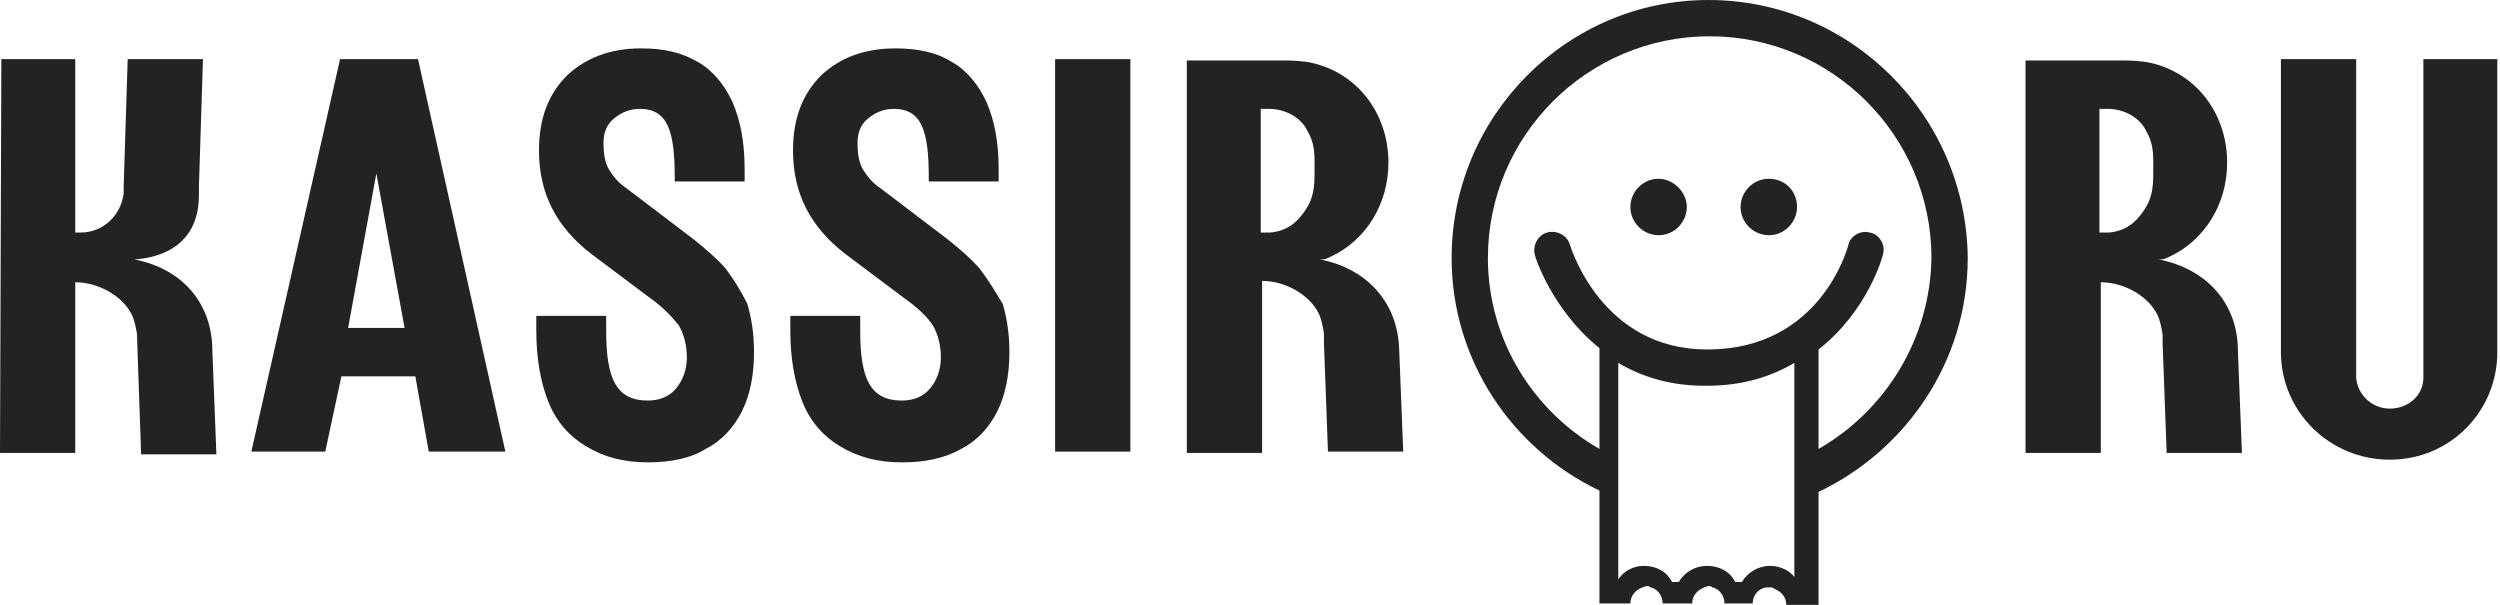
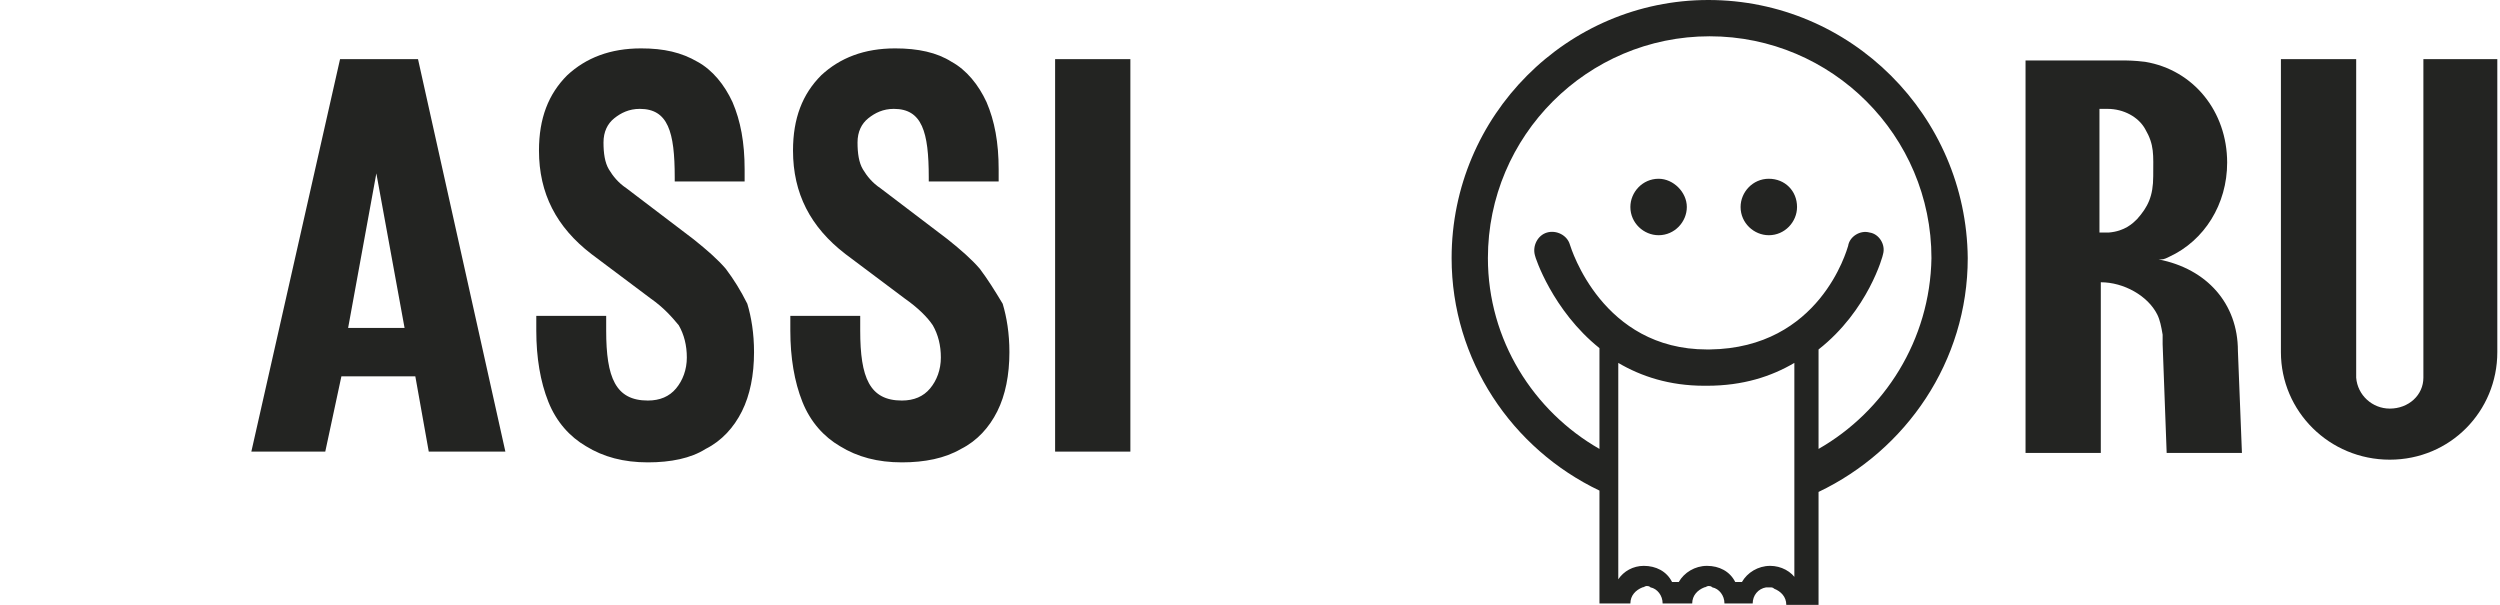
<svg xmlns="http://www.w3.org/2000/svg" width="186" height="45" viewBox="0 0 186 45" fill="none">
  <path d="M25.3 4.4L18.7 33.6H24.2L25.4 28H30.9L31.9 33.6H37.6L31.1 4.4H25.3ZM25.9 24.4L28 12.9L30.1 24.4H25.9Z" fill="#232422" />
  <path d="M54 20C53.4 19.3 52.6 18.6 51.6 17.8L46.6 14C46 13.6 45.6 13.1 45.3 12.6C45 12.1 44.9 11.4 44.9 10.6C44.9 9.8 45.2 9.2 45.7 8.8C46.2 8.4 46.8 8.1 47.6 8.1C49.7 8.1 50.2 9.8 50.2 13.2V13.5H55.4V12.6C55.4 10.6 55.1 9 54.5 7.6C53.9 6.3 53 5.2 51.9 4.6C50.7 3.9 49.4 3.6 47.7 3.6C45.4 3.6 43.6 4.3 42.2 5.6C40.8 7 40.1 8.8 40.1 11.2C40.1 14.4 41.4 16.9 44 18.9L48.4 22.2C49.4 22.9 50 23.6 50.5 24.2C50.9 24.9 51.1 25.7 51.1 26.6C51.1 27.5 50.8 28.3 50.3 28.9C49.8 29.5 49.1 29.8 48.2 29.8C45.8 29.8 45.1 28.1 45.1 24.6V23.5H39.9V24.6C39.9 26.6 40.2 28.4 40.8 29.9C41.4 31.4 42.4 32.5 43.6 33.2C44.9 34 46.4 34.4 48.2 34.4C49.9 34.4 51.4 34.1 52.5 33.4C53.7 32.8 54.6 31.8 55.2 30.6C55.8 29.4 56.1 27.9 56.1 26.2C56.1 24.8 55.9 23.6 55.6 22.6C55.1 21.6 54.6 20.8 54 20Z" fill="#232422" />
  <path d="M72.9 20C72.3 19.3 71.5 18.6 70.5 17.8L65.5 14C64.9 13.6 64.5 13.1 64.2 12.6C63.9 12.1 63.8 11.4 63.8 10.6C63.8 9.8 64.1 9.2 64.6 8.8C65.1 8.4 65.7 8.1 66.5 8.1C68.6 8.1 69.1 9.8 69.1 13.2V13.5H74.3V12.6C74.3 10.6 74 9 73.4 7.6C72.8 6.3 71.9 5.2 70.8 4.6C69.7 3.9 68.3 3.6 66.6 3.6C64.3 3.6 62.5 4.3 61.1 5.6C59.7 7 59 8.8 59 11.2C59 14.4 60.3 16.9 62.9 18.9L67.3 22.2C68.3 22.9 69 23.6 69.4 24.2C69.8 24.9 70 25.7 70 26.6C70 27.5 69.7 28.3 69.2 28.9C68.7 29.5 68 29.8 67.1 29.8C64.7 29.8 64 28.1 64 24.6V23.5H58.8V24.6C58.8 26.6 59.1 28.4 59.7 29.9C60.3 31.4 61.3 32.5 62.5 33.2C63.8 34 65.3 34.4 67.1 34.4C68.8 34.4 70.3 34.1 71.5 33.4C72.7 32.8 73.6 31.8 74.2 30.6C74.8 29.4 75.1 27.9 75.1 26.2C75.1 24.8 74.9 23.6 74.6 22.6C74 21.6 73.5 20.8 72.9 20Z" fill="#232422" />
  <path d="M84.1 4.4H78.5V33.6H84.1V4.4Z" fill="#232422" />
-   <path d="M10 19.3C11.6 19.2 14.8 18.5 14.8 14.5V13.9L15.1 4.4H12.5H9.5L9.2 13.9V14.4C9 16 7.7 17.3 6 17.3C5.9 17.3 5.7 17.3 5.6 17.3V4.4H0.1L0 33.7H5.6V30V21C7.3 21 9.1 22 9.8 23.4C10 23.8 10.1 24.3 10.2 24.9C10.2 25 10.2 25.1 10.2 25.2C10.2 25.3 10.5 33.8 10.5 33.8H16.1C16.1 33.8 15.8 26.2 15.8 26.1C15.8 22.6 13.6 20 10 19.3Z" fill="#232422" />
-   <path d="M104.1 26C104 22.6 101.8 20 98.2 19.3H98.4C98.6 19.3 98.8 19.2 99 19.1C101.6 17.9 103.3 15.2 103.3 12.1C103.3 8.3 100.8 5.2 97.2 4.6C96.4 4.5 95.8 4.5 95.8 4.5H88.3V33.7H93.9V20.9C95.6 20.9 97.4 21.9 98.1 23.3C98.3 23.7 98.4 24.2 98.5 24.8C98.5 24.9 98.5 25 98.5 25.1C98.5 25.2 98.5 25.3 98.5 25.4V25.5C98.5 25.6 98.8 33.6 98.8 33.6H104.4C104.4 33.6 104.1 26.1 104.1 26ZM96.6 16.3C96.3 16.6 95.7 17.2 94.5 17.3H93.8V8.1H94.4C95.6 8.1 96.7 8.7 97.2 9.6C97.9 10.8 97.8 11.5 97.8 13.1C97.8 14.6 97.4 15.4 96.6 16.3Z" fill="#232422" />
  <path d="M180.3 4.4V28.1C180.3 29.4 179.2 30.4 177.8 30.4C176.5 30.4 175.4 29.4 175.3 28.1V4.4H169.7V25.8C169.7 25.9 169.7 26 169.7 26.2C169.7 30.6 173.3 34.2 177.8 34.2C182.3 34.2 185.8 30.6 185.8 26.2C185.8 26 185.8 25.8 185.8 25.7V4.4H180.3Z" fill="#232422" />
  <path d="M160.6 19.3H160.8C161 19.3 161.2 19.2 161.4 19.1C164 17.9 165.7 15.2 165.7 12.1C165.7 8.3 163.2 5.2 159.6 4.6C158.8 4.5 158.2 4.5 158.2 4.5H150.7V33.7H156.3V21C158 21 159.8 22 160.5 23.4C160.7 23.8 160.8 24.3 160.9 24.9C160.9 25 160.9 25.1 160.9 25.2C160.9 25.3 160.9 25.4 160.9 25.5V25.6C160.9 25.7 161.2 33.7 161.2 33.7H166.8L166.5 26.1C166.5 22.6 164.2 20 160.6 19.3ZM159 16.3C158.7 16.6 158.1 17.2 156.9 17.3H156.2V8.1H156.8C158 8.1 159.1 8.7 159.6 9.6C160.3 10.8 160.2 11.5 160.2 13.1C160.2 14.6 159.8 15.4 159 16.3Z" fill="#232422" />
  <path d="M123.4 13.3C122.2 13.3 121.3 14.3 121.3 15.4C121.3 16.6 122.3 17.5 123.4 17.5C124.6 17.5 125.5 16.5 125.5 15.4C125.5 14.3 124.5 13.3 123.4 13.3Z" fill="#232422" />
  <path d="M131.6 13.3C130.4 13.3 129.5 14.3 129.5 15.4C129.5 16.6 130.5 17.5 131.6 17.5C132.8 17.5 133.7 16.5 133.7 15.4C133.7 14.2 132.8 13.3 131.6 13.3Z" fill="#232422" />
  <path d="M127.1 0C116.6 0 108 8.6 108 19.2C108 26.8 112.5 33.4 119 36.5V44.9H121.3C121.3 44.3 121.7 43.9 122.2 43.7C122.3 43.7 122.4 43.6 122.5 43.6C122.6 43.6 122.7 43.6 122.8 43.7C123.3 43.8 123.7 44.3 123.7 44.9H125.9C125.9 44.3 126.3 43.9 126.8 43.7C126.9 43.7 127 43.6 127.1 43.6C127.2 43.6 127.3 43.6 127.4 43.7C127.9 43.8 128.3 44.3 128.3 44.9H130.4C130.4 44.3 130.8 43.8 131.4 43.7H131.5C131.5 43.7 131.6 43.7 131.7 43.7C131.8 43.7 131.9 43.7 132 43.8C132.5 44 132.9 44.4 132.9 45H135.3V36.6C141.8 33.5 146.4 26.9 146.4 19.2C146.3 8.6 137.7 0 127.1 0ZM133.7 43.2C133.3 42.5 132.5 42.1 131.7 42.1C130.8 42.1 130 42.6 129.6 43.3H129.1C128.7 42.5 127.9 42.1 127 42.1C126.1 42.1 125.3 42.6 124.9 43.3H124.4C124 42.5 123.2 42.1 122.3 42.1C121.5 42.1 120.8 42.5 120.4 43.1V27C122.1 28 124.2 28.7 126.8 28.7H127C129.7 28.7 131.8 28 133.5 27V43.2H133.7ZM135.3 33.4V26C139 23.1 140.1 19 140.1 18.9C140.3 18.2 139.8 17.4 139.1 17.3C138.4 17.1 137.6 17.6 137.5 18.3C137.4 18.6 135.4 25.9 127.2 26H127C119.2 26 116.9 18.5 116.8 18.2C116.6 17.5 115.8 17.1 115.1 17.3C114.4 17.5 114 18.3 114.2 19C114.2 19.1 115.5 23.1 119 25.9V33.4C114.1 30.6 110.7 25.3 110.7 19.2C110.7 10.1 118.1 2.7 127.2 2.7C136.3 2.7 143.7 10.1 143.7 19.2C143.6 25.3 140.2 30.6 135.3 33.4Z" fill="#232422" />
</svg>